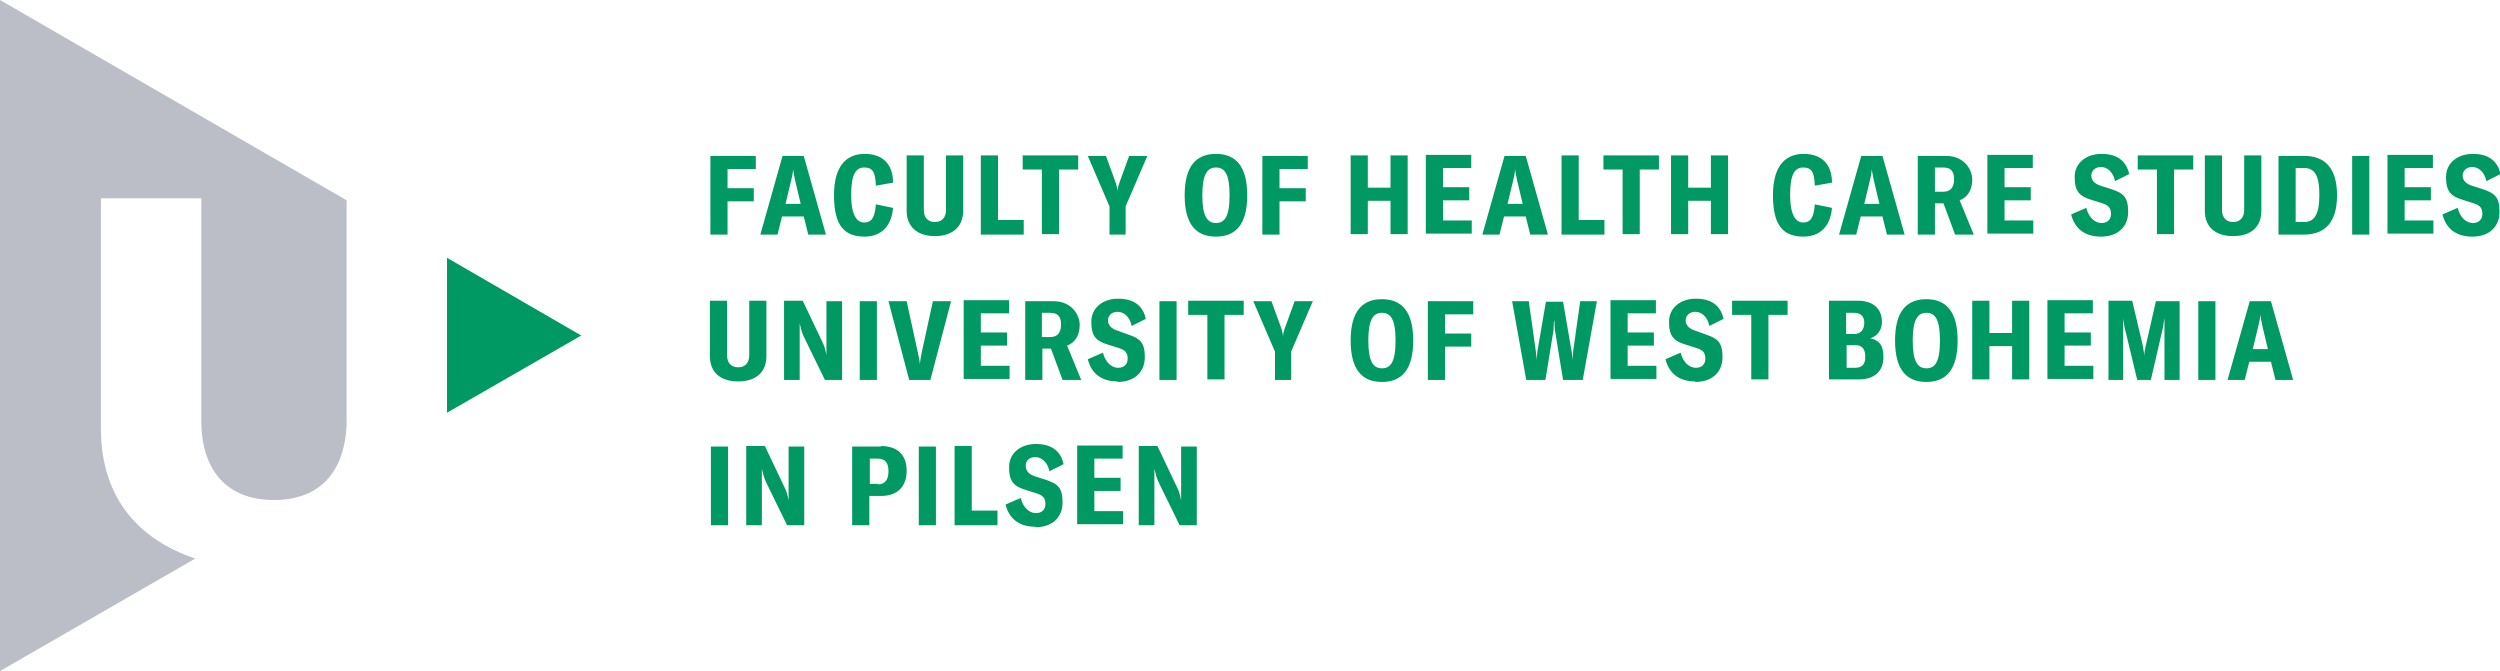
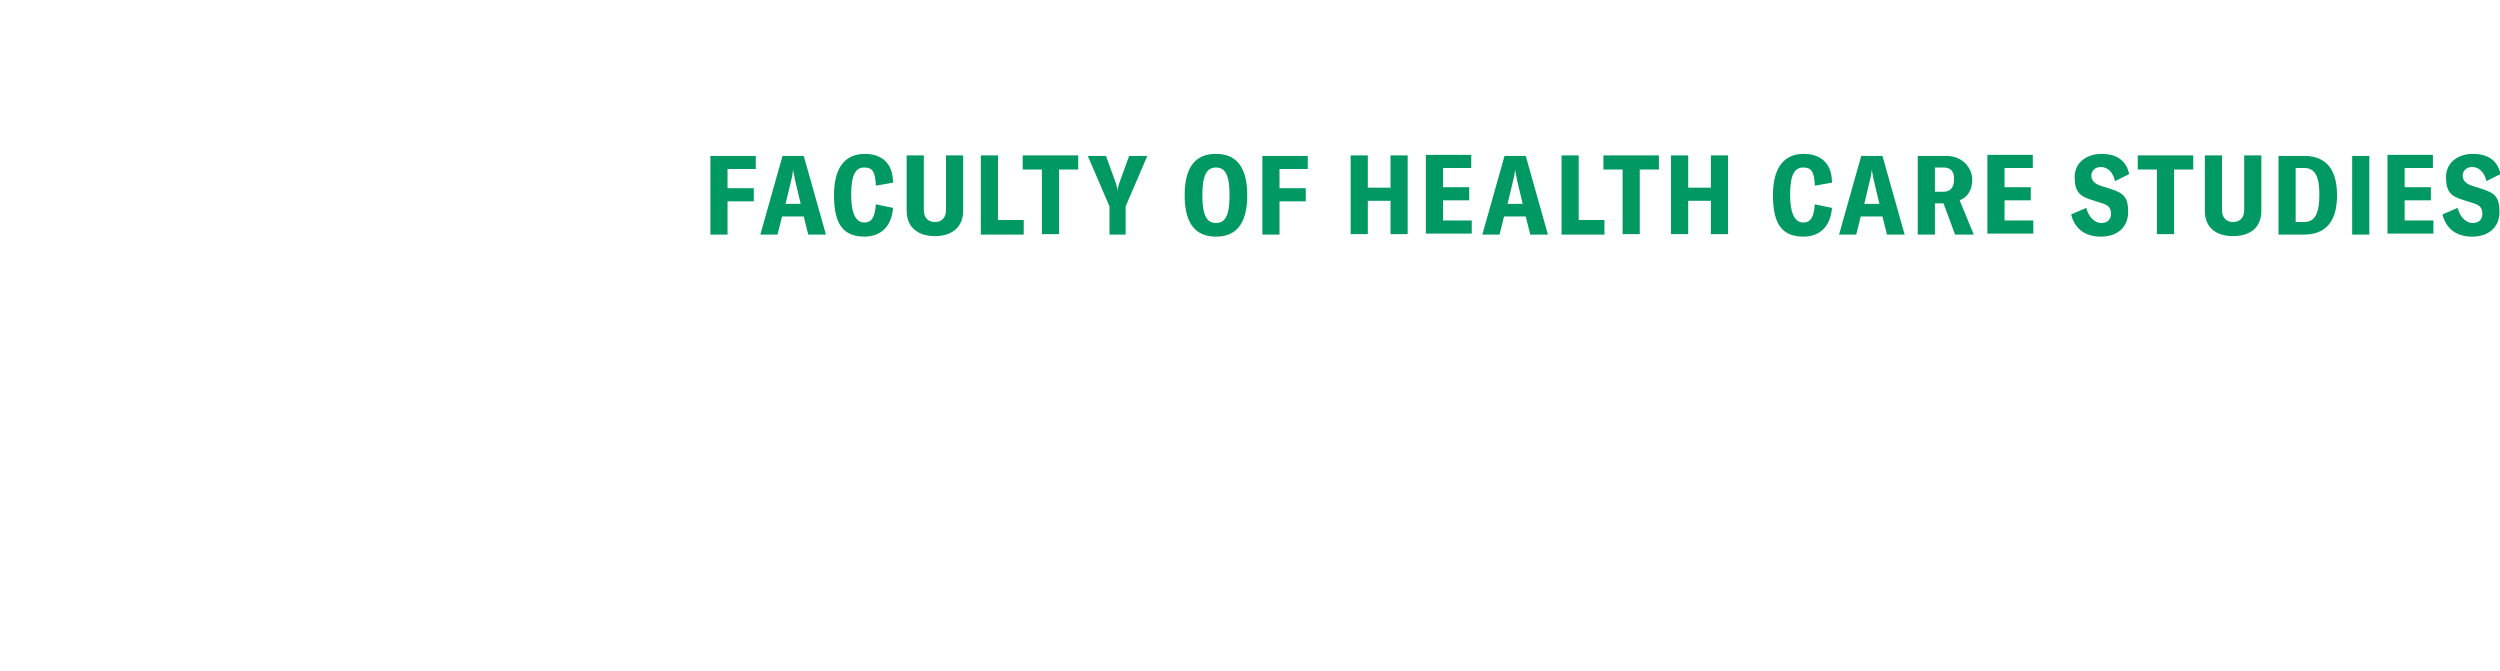
<svg xmlns="http://www.w3.org/2000/svg" version="1.1" viewBox="0 0 495.5 133">
  <defs>
    <style>
      .cls-1 {
        fill: #bbbdc7;
      }

      .cls-2 {
        fill: #009863;
      }
    </style>
  </defs>
  <g>
    <g id="Vrstva_1">
      <g>
-         <path class="cls-2" d="M144.3,104.1v-15.6h-3.4v15.6h3.4ZM147.8,104.1h3.2v-8.2c0-1.1,0-2.2,0-3h0c.2.9.4,1.7.8,2.6l4.2,8.6h3.4v-15.6h-3.1v7.6c0,1.1,0,2.1,0,3.1h0c-.2-1.1-.4-1.8-.8-2.6l-3.9-8.2h-3.7v15.6h0ZM174.6,88.5h-5.7v15.6h3.4v-5.8h2.3c3.2,0,5.1-1.8,5.1-5s-1.9-4.9-5.1-4.9h0ZM174,95.9h-1.6v-5h1.6c1.4,0,2.1.8,2.1,2.5s-.7,2.6-2.1,2.6h0ZM185.5,104.1v-15.6h-3.4v15.6h3.4ZM189.1,104.1h8.6v-2.9h-5.1v-12.8h-3.4v15.6h0ZM205.2,104.5c3.4,0,5.4-2,5.4-4.9s-.9-3.7-3.3-4.5l-2.2-.7c-1.2-.4-1.8-1.1-1.8-2.1s.7-1.7,1.9-1.7,2.4.9,2.8,2.8l2.8-1.4c-.6-2.8-2.6-4-5.5-4s-5.3,1.7-5.3,4.6,1,3.8,3.3,4.5l2.2.7c1.3.4,1.7,1,1.7,2.1s-.7,1.8-1.9,1.8-2.5-1-3-3l-3,1.3c.7,2.8,2.7,4.4,5.9,4.4h0ZM216.9,101.5v-4.2h5.2v-2.6h-5.2v-3.8h5.6v-2.6h-9v15.6h9.1v-2.6h-5.7ZM225.6,104.1h3.2v-8.2c0-1.1,0-2.2,0-3h0c.2.9.4,1.7.8,2.6l4.2,8.6h3.4v-15.6h-3.1v7.6c0,1.1,0,2.1,0,3.1h0c-.2-1.1-.4-1.8-.8-2.6l-3.9-8.2h-3.7v15.6h0Z" />
-         <path class="cls-2" d="M140.7,59.6v11c0,3.1,2,5,5.6,5s5.6-1.9,5.6-5v-11h-3.4v10.8c0,1.5-.8,2.4-2.2,2.4s-2.2-.9-2.2-2.4v-10.8h-3.4ZM155.3,75.3h3.2v-8.2c0-1.1,0-2.2,0-3h0c.2.9.4,1.7.8,2.6l4.2,8.6h3.4v-15.6h-3.1v7.6c0,1.1,0,2.1,0,3.1h0c-.2-1.1-.4-1.8-.8-2.6l-3.9-8.2h-3.7v15.6h0ZM173.8,75.3v-15.6h-3.4v15.6h3.4ZM180.3,75.3h4.1l4.1-15.6h-3.6l-2.2,10.1c-.2,1-.3,1.7-.4,2.4h0c0-.7-.2-1.4-.4-2.4l-2.2-10.1h-3.6l4.1,15.6h0ZM194.4,72.7v-4.2h5.2v-2.6h-5.2v-3.8h5.6v-2.6h-9v15.6h9.1v-2.6h-5.7ZM210.6,75.3h3.7l-2.8-6.8c1.6-.6,2.5-2.1,2.5-4.1s-1.6-4.7-5.2-4.7h-5.6v15.6h3.4v-6.2h1.7l2.3,6.2h0ZM206.5,66.9v-4.9h1.7c1.5,0,2.1.8,2.1,2.3s-.6,2.5-2.1,2.5h-1.7ZM221.5,75.7c3.4,0,5.4-2,5.4-4.9s-.9-3.7-3.3-4.5l-2.2-.8c-1.2-.4-1.8-1.1-1.8-2s.7-1.7,1.9-1.7,2.4.9,2.8,2.8l2.8-1.4c-.6-2.8-2.6-4-5.5-4s-5.3,1.7-5.3,4.6,1,3.8,3.3,4.5l2.2.7c1.3.4,1.7,1,1.7,2.1s-.7,1.8-1.9,1.8-2.5-1-3-3l-3,1.3c.7,2.8,2.7,4.4,5.9,4.4h0ZM233.2,75.3v-15.6h-3.4v15.6h3.4ZM246.5,59.6h-11v2.8h3.8v12.8h3.4v-12.8h3.8v-2.8h0ZM252.5,75.3h3.4v-5.6l4.3-10h-3.6l-2,5.5c-.2.6-.3,1-.3,1.6h0c0-.6-.2-1.1-.3-1.6l-2-5.5h-3.6l4.3,10v5.6h0ZM273.9,75.7c3.9,0,6.2-2.4,6.2-8.2s-2.3-8.2-6.2-8.2-6.2,2.4-6.2,8.2,2.3,8.2,6.2,8.2h0ZM273.9,73c-1.7,0-2.7-1.3-2.7-5.5s1-5.5,2.7-5.5,2.7,1.2,2.7,5.5-1,5.5-2.7,5.5h0ZM292,62.3v-2.6h-9v15.6h3.4v-6.6h5.2v-2.6h-5.2v-3.8h5.6ZM302.4,75.3h3.9l1.6-9.8c0-.7.1-1.3.1-1.9h.1c0,.6,0,1.3.1,1.9l1.6,9.8h3.9l2.8-15.6h-3.3l-1.4,9.9c0,.6-.1,1.3-.1,1.9h0c0-.6-.1-1.2-.2-1.8l-1.7-9.9h-3.4l-1.7,9.9c0,.6-.2,1.2-.2,1.8h0c0-.6,0-1.3-.1-1.9l-1.4-9.9h-3.3l2.8,15.6h0ZM322.6,72.7v-4.2h5.2v-2.6h-5.2v-3.8h5.6v-2.6h-9v15.6h9.1v-2.6h-5.7ZM336,75.7c3.4,0,5.4-2,5.4-4.9s-.9-3.7-3.3-4.5l-2.2-.8c-1.2-.4-1.8-1.1-1.8-2s.7-1.7,1.9-1.7,2.4.9,2.8,2.8l2.8-1.4c-.6-2.8-2.6-4-5.5-4s-5.3,1.7-5.3,4.6,1,3.8,3.3,4.5l2.2.7c1.3.4,1.7,1,1.7,2.1s-.7,1.8-1.9,1.8-2.5-1-3-3l-3,1.3c.7,2.8,2.7,4.4,5.9,4.4h0ZM354.3,59.6h-11v2.8h3.8v12.8h3.4v-12.8h3.8v-2.8h0ZM370.5,67.1c1.6-.4,2.5-1.7,2.5-3.3,0-2.4-1.5-4.2-4.8-4.2h-5.7v15.6h5.9c3.3,0,4.9-1.8,4.9-4.4s-1-3.4-2.8-3.8h0ZM367.5,62c1.4,0,2,.8,2,2s-.6,2.2-2,2.2h-1.6v-4.2h1.5ZM367.7,72.9h-1.7v-4.5h1.7c1.4,0,2,.8,2,2.3s-.6,2.2-2.1,2.2h0ZM381.8,75.7c3.9,0,6.2-2.4,6.2-8.2s-2.3-8.2-6.2-8.2-6.2,2.4-6.2,8.2,2.3,8.2,6.2,8.2h0ZM381.8,73c-1.7,0-2.7-1.3-2.7-5.5s1-5.5,2.7-5.5,2.7,1.2,2.7,5.5-1,5.5-2.7,5.5h0ZM402.2,59.6h-3.4v6.4h-4.5v-6.4h-3.4v15.6h3.4v-6.6h4.5v6.6h3.4v-15.6h0ZM409.2,72.7v-4.2h5.2v-2.6h-5.2v-3.8h5.6v-2.6h-9v15.6h9.1v-2.6h-5.7ZM417.9,75.3h2.9v-9.3c0-.9,0-2.1,0-3h0c0,.4.2,1.2.3,1.9l2.5,10.4h2.7l2.4-10.4c.1-.7.2-1.3.3-1.9h0c0,.9,0,2.1,0,3v9.3h3v-15.6h-4.7l-2,8.8c-.2.8-.3,1.5-.3,2.1h0c0-.6-.2-1.3-.3-2.1l-2.1-8.9h-4.7v15.6h0ZM439.1,75.3v-15.6h-3.4v15.6h3.4ZM451.1,75.3h3.4l-4.4-15.6h-4.2l-4.4,15.6h3.4l.9-3.6h4.3l.9,3.6h0ZM446.5,69.2l1.1-4.6c.2-.7.3-1.3.4-2.2h0c.1.9.3,1.5.4,2.2l1.1,4.6h-3.1Z" />
        <path class="cls-2" d="M149.8,33.5v-2.6h-9v15.6h3.4v-6.6h5.2v-2.6h-5.2v-3.8h5.6ZM160.3,46.5h3.4l-4.4-15.6h-4.2l-4.4,15.6h3.4l.9-3.6h4.3l.9,3.6h0ZM155.7,40.4l1.1-4.6c.2-.7.3-1.3.4-2.2h0c.1.9.3,1.5.4,2.2l1.1,4.6h-3.1ZM171.3,46.9c3.3,0,5.4-2,5.7-5.7l-3.4-.7c-.2,2.7-.9,3.6-2.3,3.6s-2.6-1.3-2.6-5.5,1-5.4,2.6-5.4,2.2.8,2.3,3.6l3.4-.6c0-3.8-2.2-5.7-5.6-5.7s-6.1,2.1-6.1,8.2,2.1,8.2,6.1,8.2h0ZM179.7,30.8v11c0,3.1,2.1,5,5.6,5s5.6-1.9,5.6-5v-11h-3.4v10.8c0,1.5-.8,2.4-2.2,2.4s-2.2-.9-2.2-2.4v-10.8h-3.4ZM194.3,46.5h8.6v-2.9h-5.1v-12.8h-3.4v15.6h0ZM213.7,30.8h-11v2.8h3.8v12.8h3.4v-12.8h3.8v-2.8h0ZM219.7,46.5h3.4v-5.6l4.3-10h-3.6l-2,5.5c-.2.6-.3,1-.3,1.6h0c0-.6-.2-1.1-.3-1.6l-2-5.5h-3.6l4.3,10v5.6h0ZM241,46.9c3.9,0,6.2-2.4,6.2-8.2s-2.3-8.2-6.2-8.2-6.2,2.4-6.2,8.2,2.3,8.2,6.2,8.2h0ZM241,44.2c-1.7,0-2.7-1.3-2.7-5.5s1-5.5,2.7-5.5,2.7,1.2,2.7,5.5-1,5.5-2.7,5.5h0ZM259.2,33.5v-2.6h-9v15.6h3.4v-6.6h5.2v-2.6h-5.2v-3.8h5.6ZM279,30.8h-3.4v6.4h-4.5v-6.4h-3.4v15.6h3.4v-6.6h4.5v6.6h3.4v-15.6h0ZM286,43.9v-4.2h5.2v-2.6h-5.2v-3.8h5.6v-2.6h-9v15.6h9.1v-2.6h-5.7ZM303.4,46.5h3.4l-4.4-15.6h-4.2l-4.4,15.6h3.4l.9-3.6h4.3l.9,3.6h0ZM298.8,40.4l1.1-4.6c.2-.7.3-1.3.4-2.2h0c.1.9.3,1.5.4,2.2l1.1,4.6h-3.1ZM309.4,46.5h8.6v-2.9h-5.1v-12.8h-3.4v15.6h0ZM328.8,30.8h-11v2.8h3.8v12.8h3.4v-12.8h3.8v-2.8h0ZM342.5,30.8h-3.4v6.4h-4.5v-6.4h-3.4v15.6h3.4v-6.6h4.5v6.6h3.4v-15.6h0ZM357.4,46.9c3.3,0,5.4-2,5.7-5.7l-3.4-.7c-.2,2.7-.9,3.6-2.3,3.6s-2.6-1.3-2.6-5.5,1-5.4,2.6-5.4,2.2.8,2.3,3.6l3.4-.6c0-3.8-2.2-5.7-5.6-5.7s-6.1,2.1-6.1,8.2,2.1,8.2,6.1,8.2h0ZM374.1,46.5h3.4l-4.4-15.6h-4.2l-4.4,15.6h3.4l.9-3.6h4.3l.9,3.6h0ZM369.5,40.4l1.1-4.6c.2-.7.3-1.3.4-2.2h0c.1.9.3,1.5.4,2.2l1.1,4.6h-3.1ZM387.5,46.5h3.7l-2.8-6.8c1.6-.6,2.5-2.1,2.5-4.1s-1.6-4.7-5.2-4.7h-5.6v15.6h3.4v-6.2h1.7l2.3,6.2h0ZM383.5,38.1v-4.9h1.7c1.5,0,2.1.8,2.1,2.3s-.6,2.5-2.1,2.5h-1.7ZM397.3,43.9v-4.2h5.2v-2.6h-5.2v-3.8h5.6v-2.6h-9v15.6h9.1v-2.6h-5.7ZM416.4,46.9c3.4,0,5.4-2,5.4-4.9s-.9-3.7-3.3-4.5l-2.2-.7c-1.2-.4-1.8-1.1-1.8-2s.7-1.7,1.9-1.7,2.4.9,2.8,2.8l2.8-1.4c-.6-2.8-2.6-4-5.5-4s-5.3,1.7-5.3,4.6,1,3.8,3.3,4.5l2.2.7c1.3.4,1.7,1,1.7,2.1s-.7,1.8-1.9,1.8-2.5-1-3-3l-3,1.3c.7,2.8,2.7,4.4,5.9,4.4h0ZM434.7,30.8h-11v2.8h3.8v12.8h3.4v-12.8h3.8v-2.8h0ZM437,30.8v11c0,3.1,2,5,5.6,5s5.6-1.9,5.6-5v-11h-3.4v10.8c0,1.5-.8,2.4-2.2,2.4s-2.2-.9-2.2-2.4v-10.8h-3.4ZM451.6,46.5h5c4.1,0,6.6-2.3,6.6-7.8s-2.5-7.8-6.5-7.8h-5.1v15.6h0ZM455,44v-10.7h1.7c2,0,3,1.4,3,5.3s-1,5.4-3,5.4h-1.6ZM469.6,46.5v-15.6h-3.4v15.6h3.4ZM476.6,43.9v-4.2h5.2v-2.6h-5.2v-3.8h5.6v-2.6h-9v15.6h9.1v-2.6h-5.7ZM490,46.9c3.4,0,5.4-2,5.4-4.9s-.9-3.7-3.3-4.5l-2.2-.7c-1.2-.4-1.8-1.1-1.8-2s.7-1.7,1.9-1.7,2.4.9,2.8,2.8l2.8-1.4c-.6-2.8-2.6-4-5.5-4s-5.3,1.7-5.3,4.6,1,3.8,3.3,4.5l2.2.7c1.3.4,1.7,1,1.7,2.1s-.7,1.8-1.9,1.8-2.5-1-3-3l-3,1.3c.7,2.8,2.7,4.4,5.9,4.4h0Z" />
-         <polygon class="cls-2" points="88.6 51.1 88.6 81.8 115.2 66.5 88.6 51.1 88.6 51.1" />
-         <path class="cls-1" d="M0,133l38.7-22.3c-10.8-3.6-18.6-11.6-18.7-25.5v-45.9h19.9v44.9c.3,9.1,5.1,14.9,14.4,14.9s14-5.8,14.4-14.9v-44.5h0L0,0v133h0Z" />
      </g>
    </g>
  </g>
</svg>